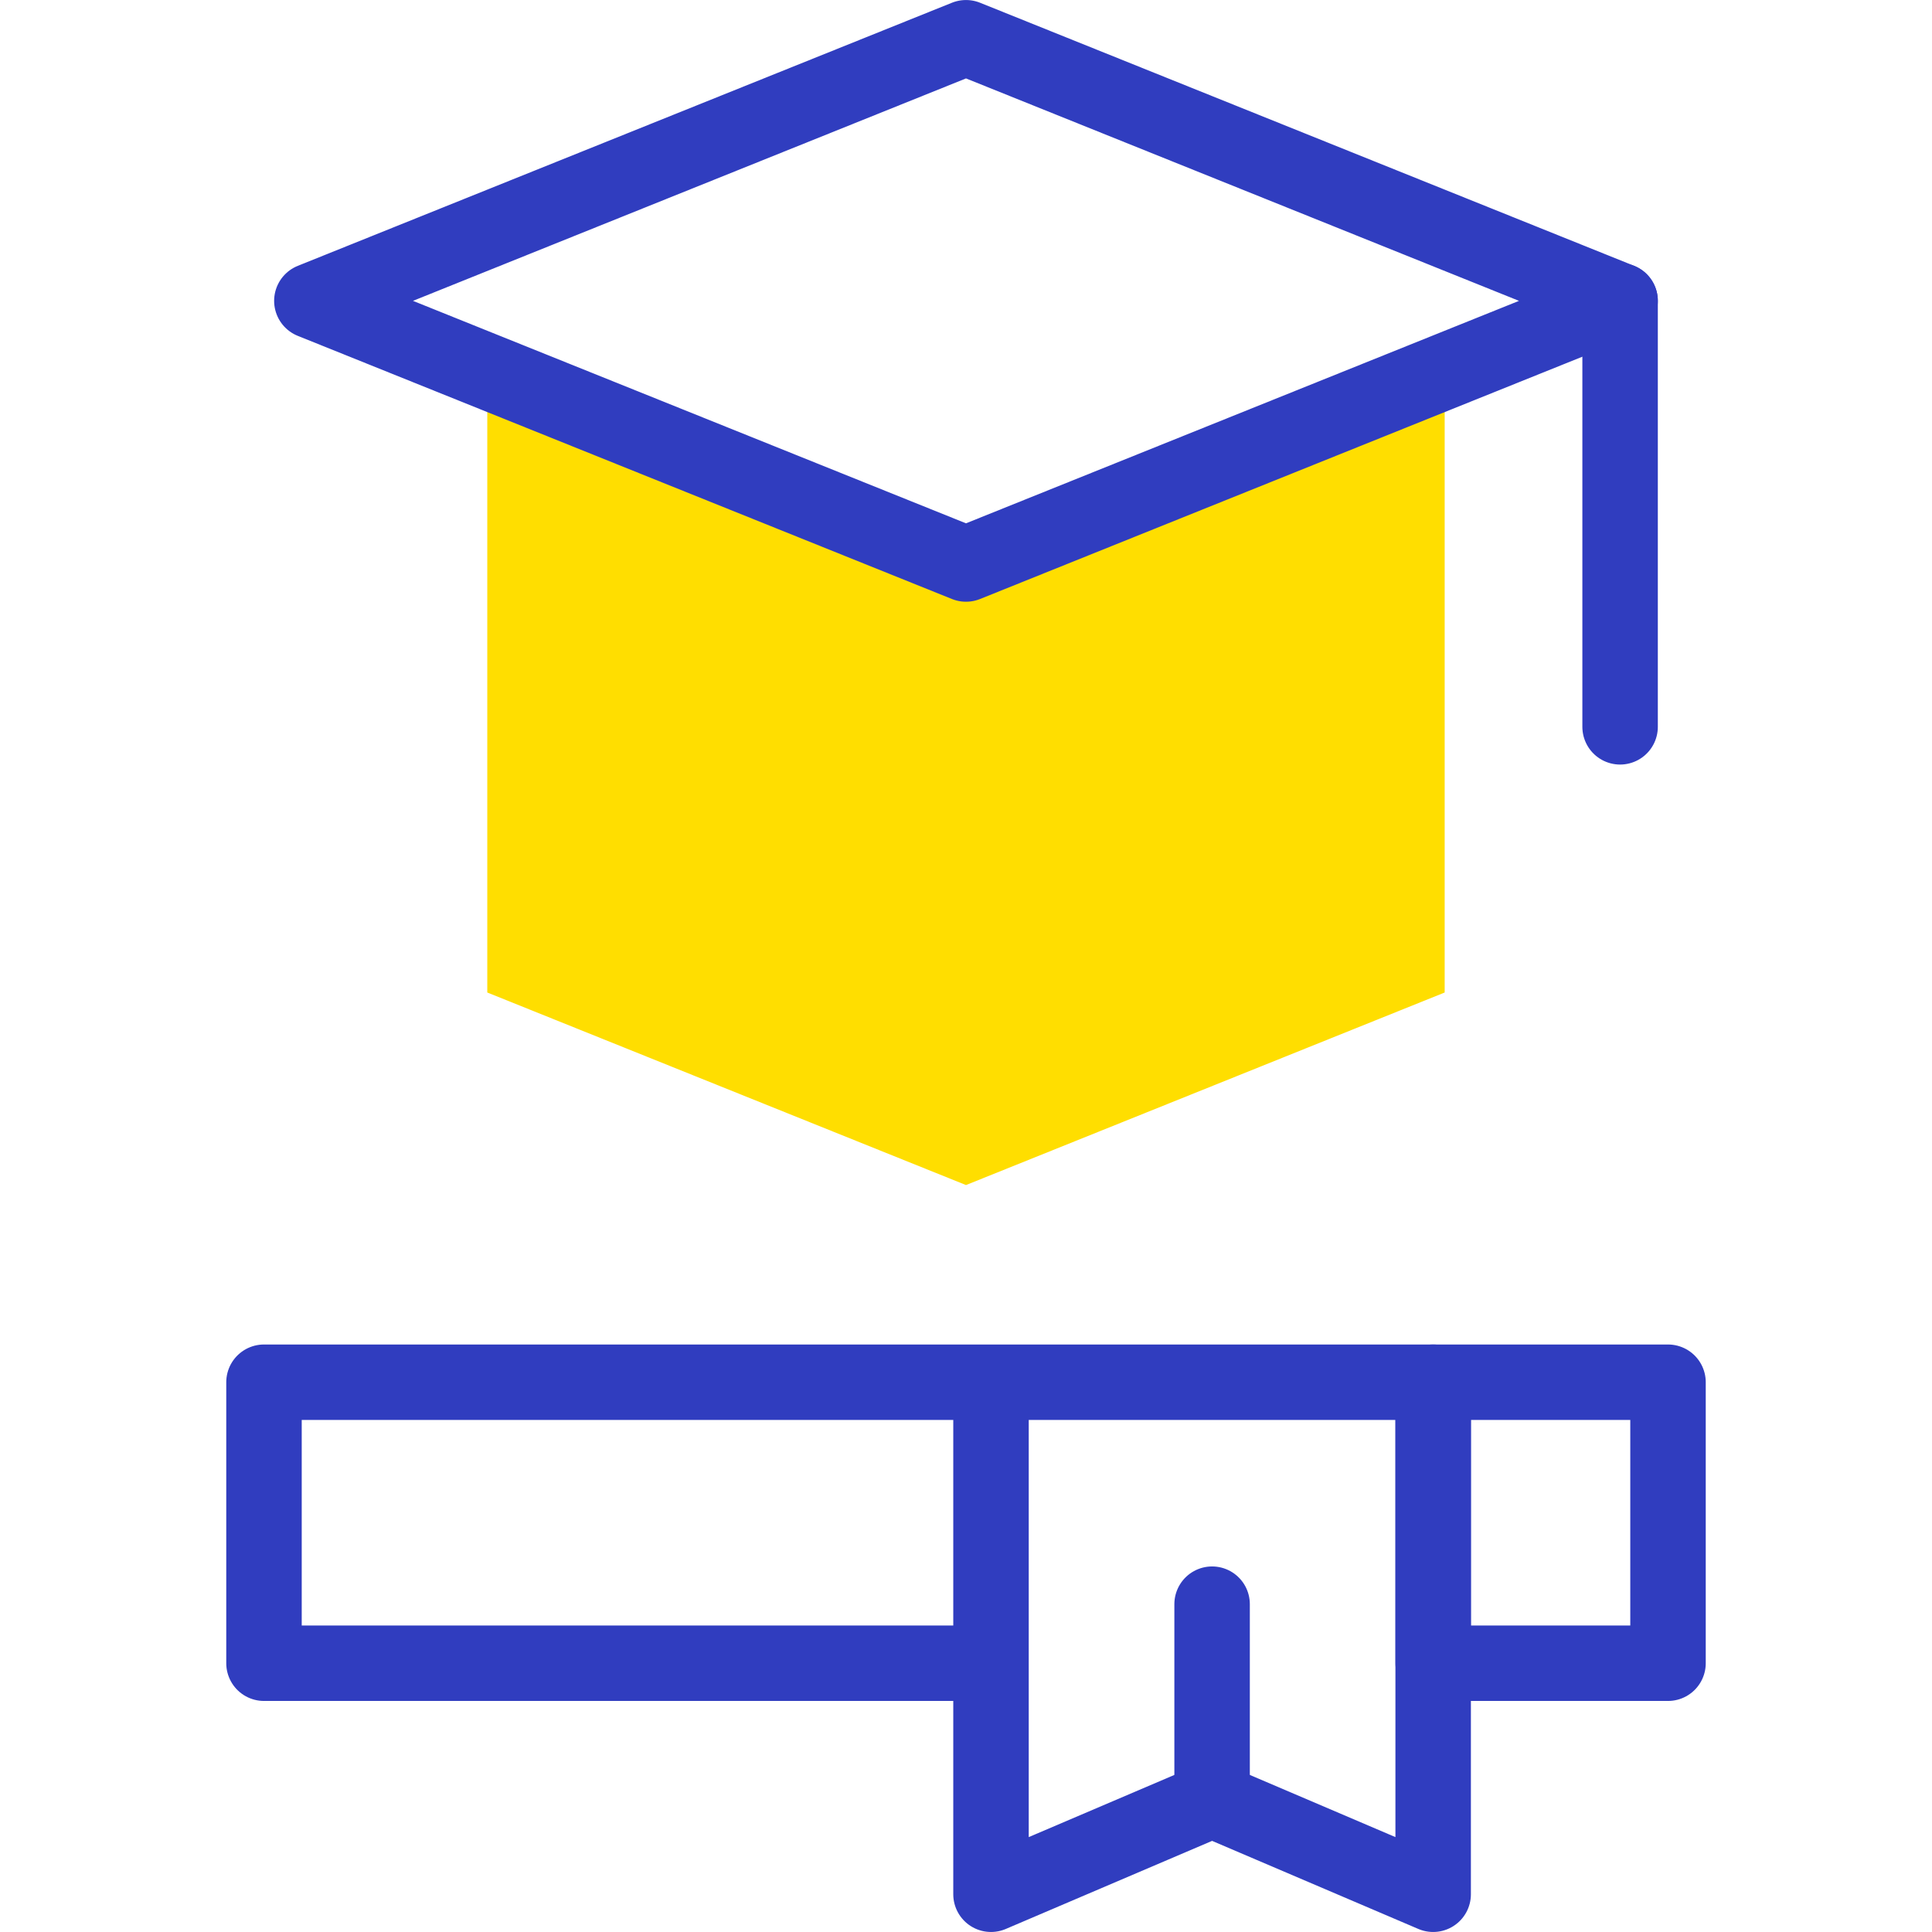
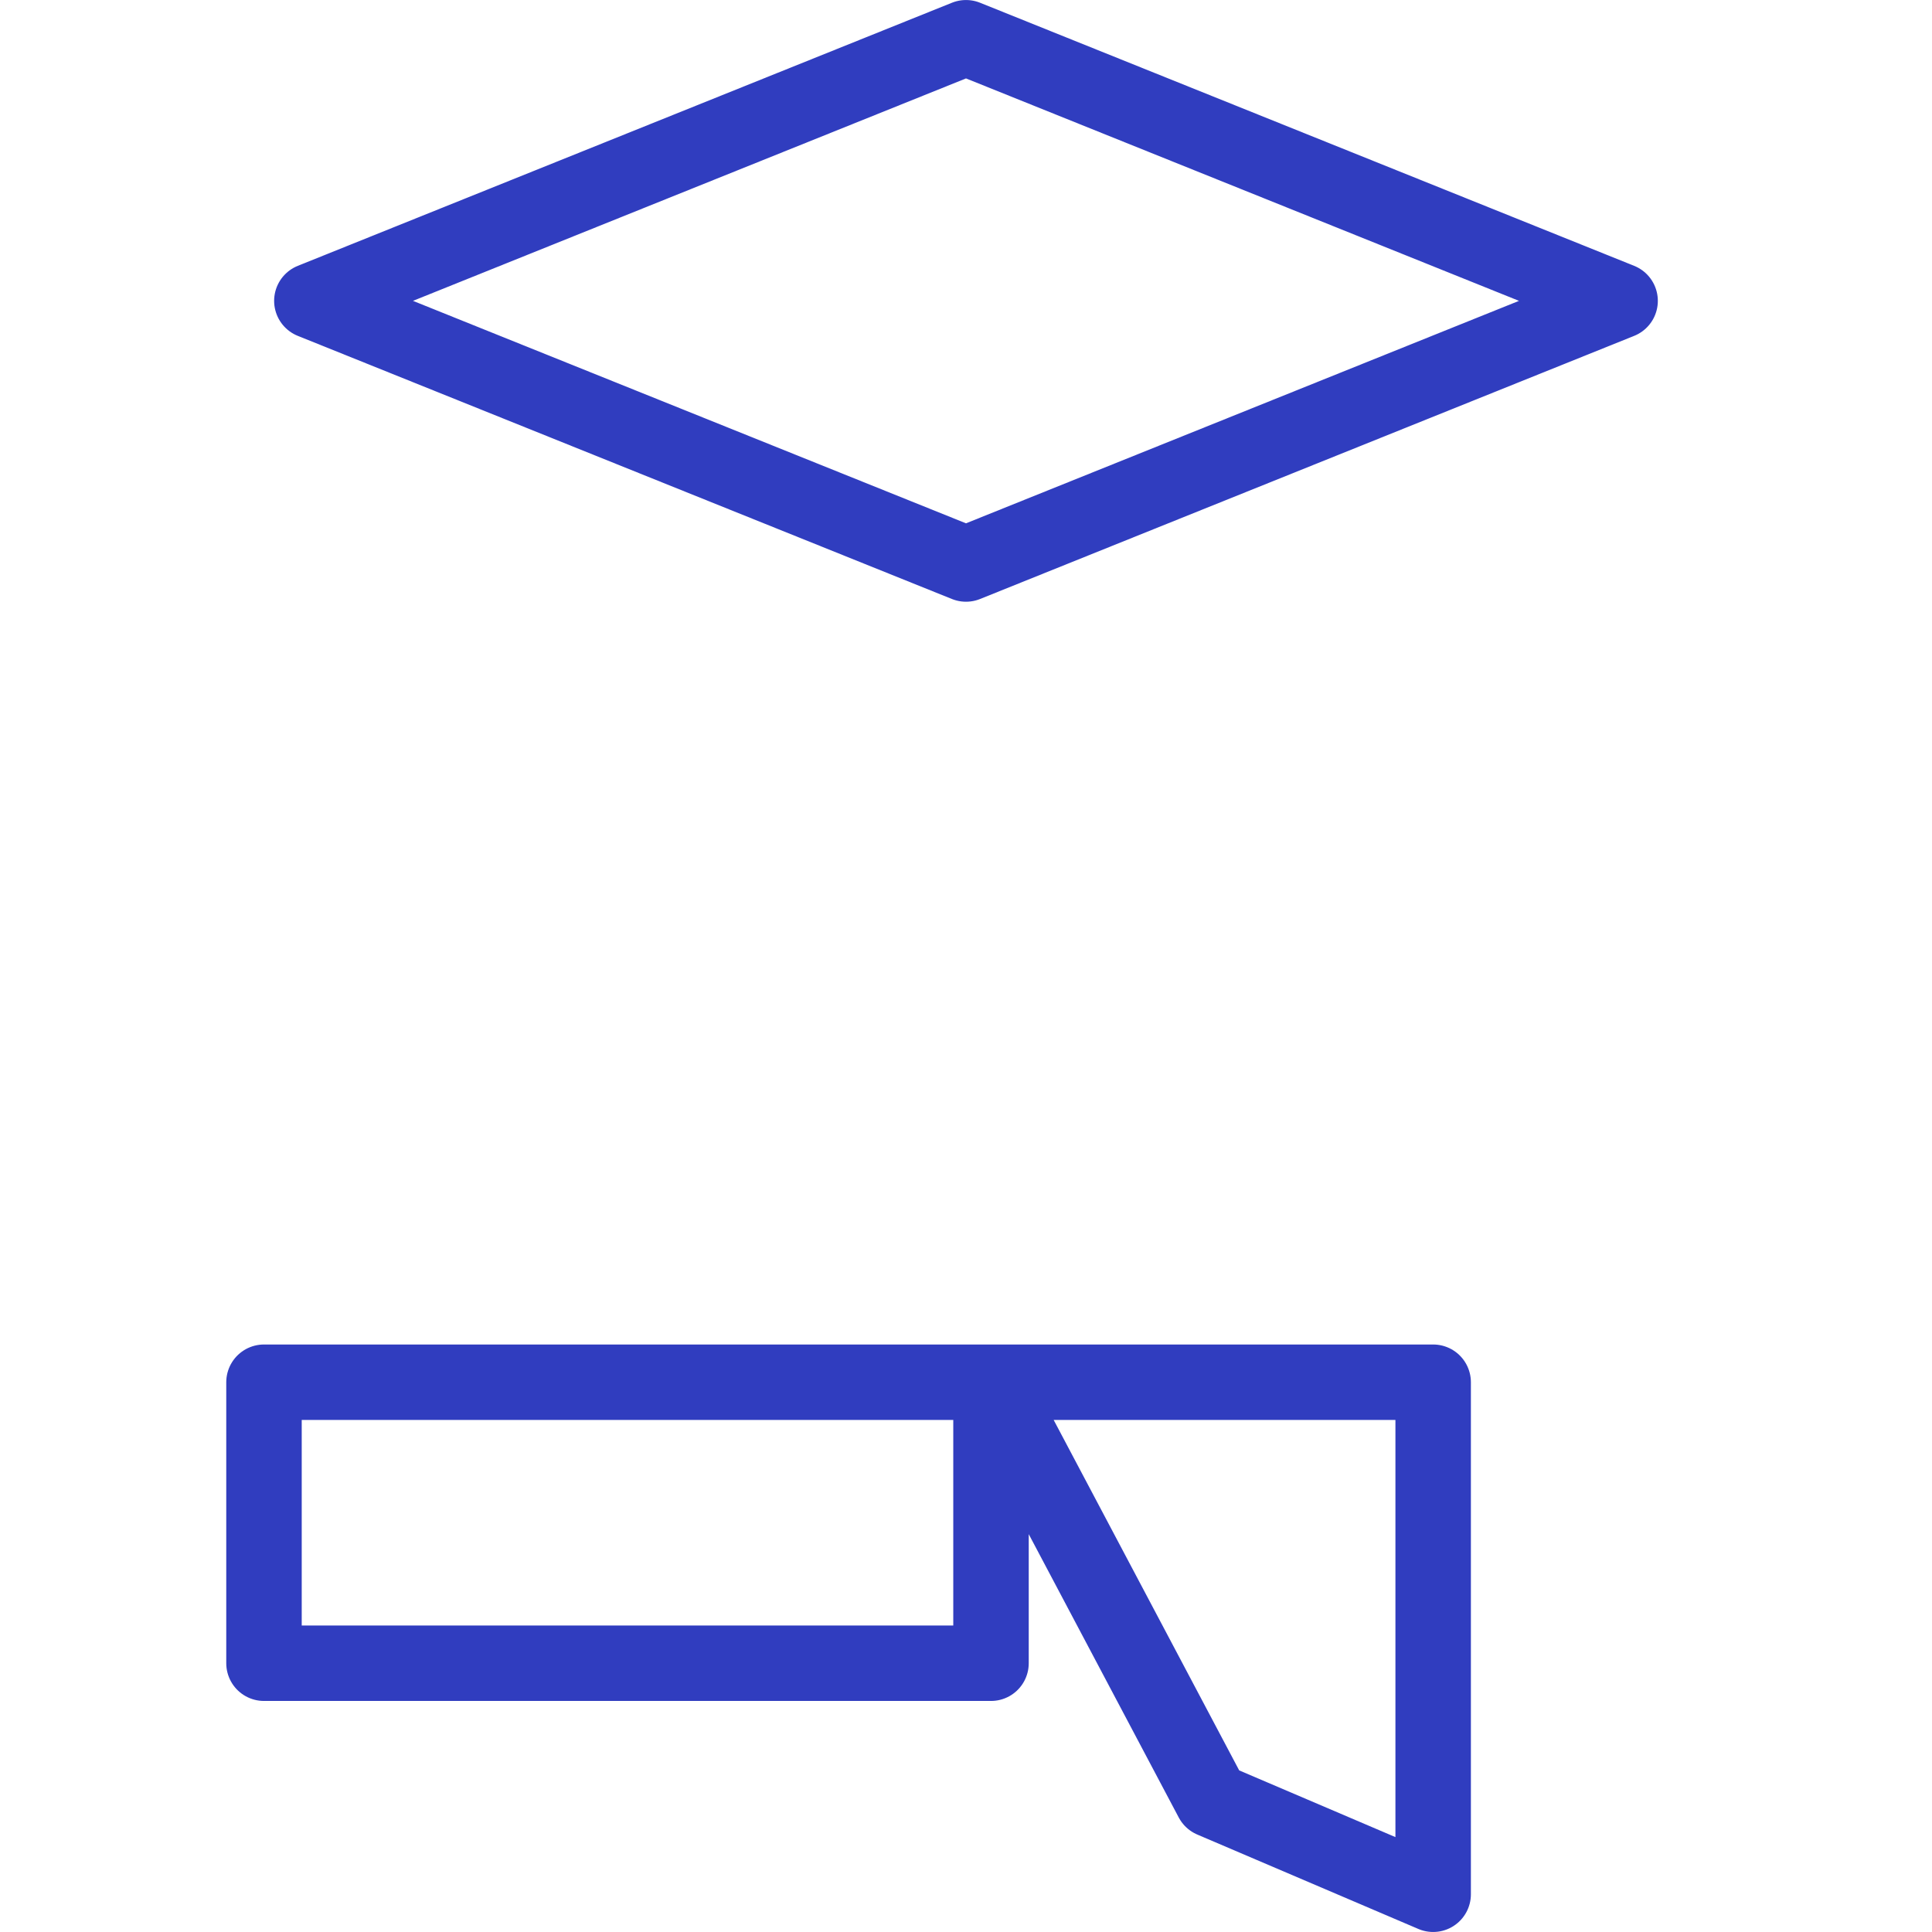
<svg xmlns="http://www.w3.org/2000/svg" width="50" height="50" viewBox="0 0 50 50" fill="none">
-   <path d="M25 14.596L12.611 9.612V25.686L25 30.669L37.388 25.686V9.612L25 14.596Z" fill="#FFDE00" />
-   <path d="M25.647 35.772V49.023L31.369 46.58L37.09 49.023V35.772H25.647ZM25.647 35.772H6.832V43.044H25.647V35.772ZM25 14.596L8.071 7.786L25 0.977L41.928 7.786L25 14.596Z" stroke="#303DBF" stroke-width="1.953" stroke-miterlimit="10" stroke-linecap="round" stroke-linejoin="round" />
-   <path d="M41.928 7.786V18.81M31.369 41.516V46.403M37.091 35.772H43.168V43.044H37.091V35.772Z" stroke="#303DBF" stroke-width="1.953" stroke-miterlimit="10" stroke-linecap="round" stroke-linejoin="round" />
+   <path d="M25.647 35.772L31.369 46.58L37.09 49.023V35.772H25.647ZM25.647 35.772H6.832V43.044H25.647V35.772ZM25 14.596L8.071 7.786L25 0.977L41.928 7.786L25 14.596Z" stroke="#303DBF" stroke-width="1.953" stroke-miterlimit="10" stroke-linecap="round" stroke-linejoin="round" />
</svg>